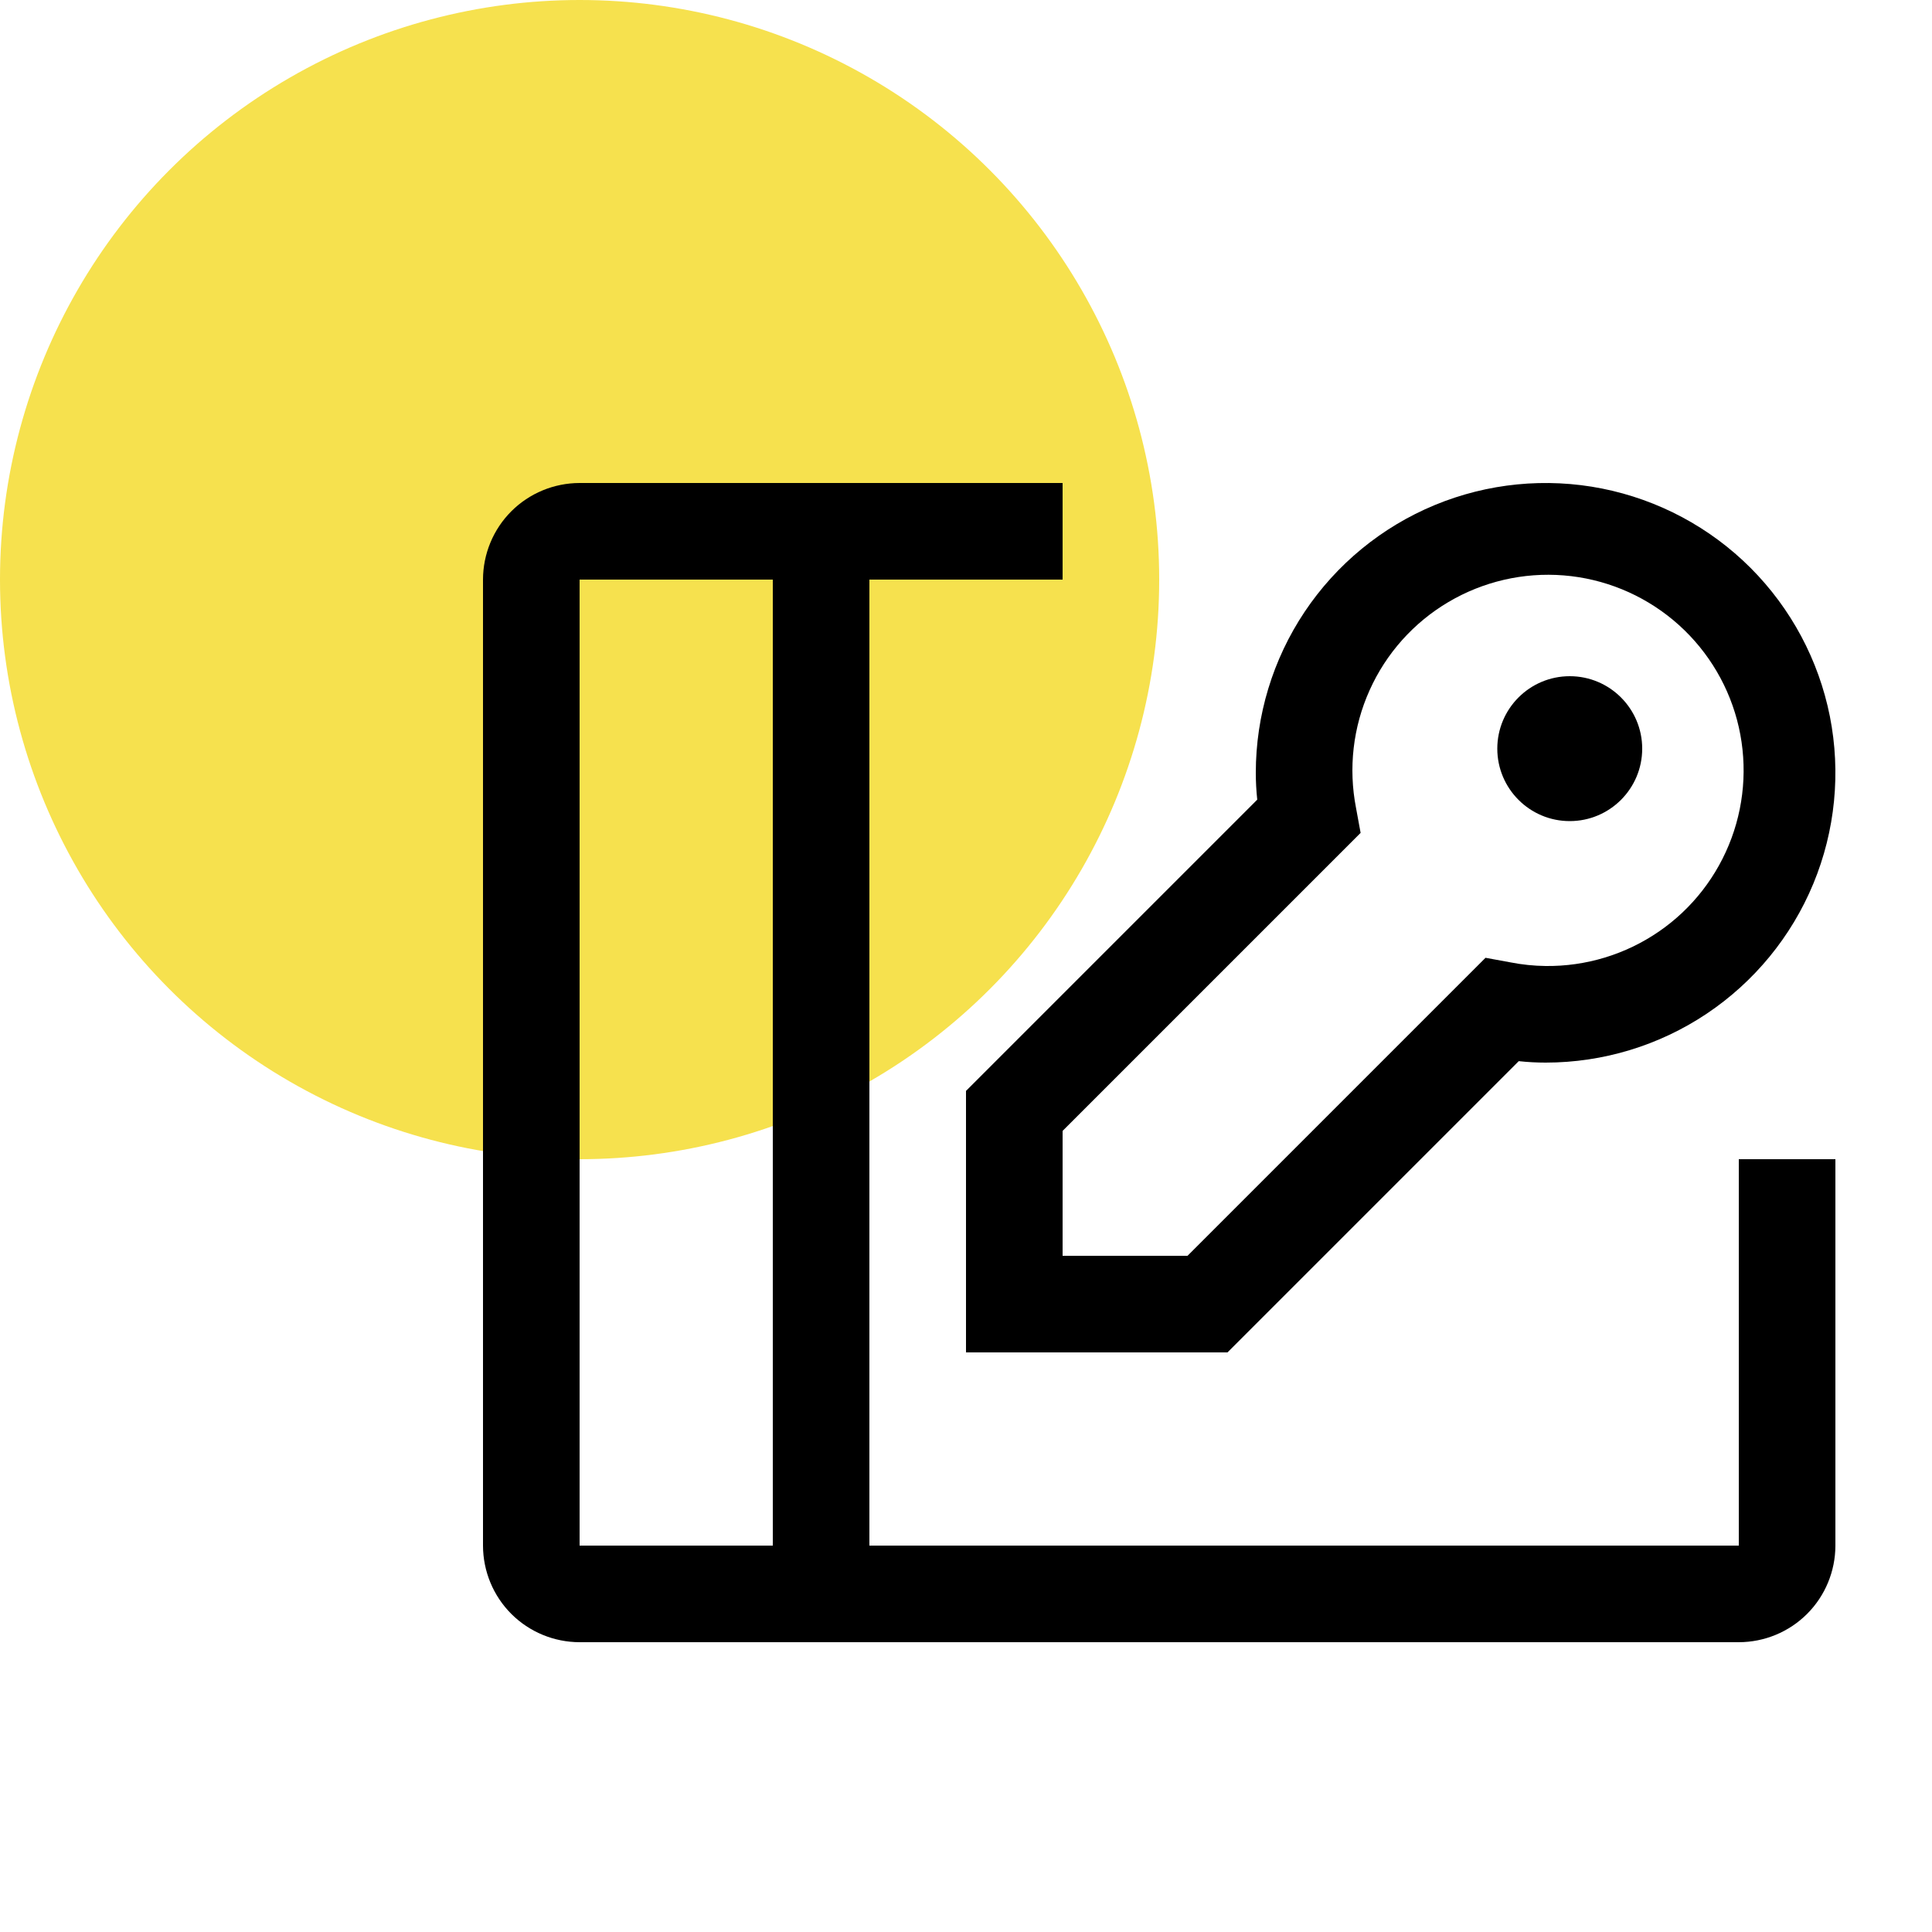
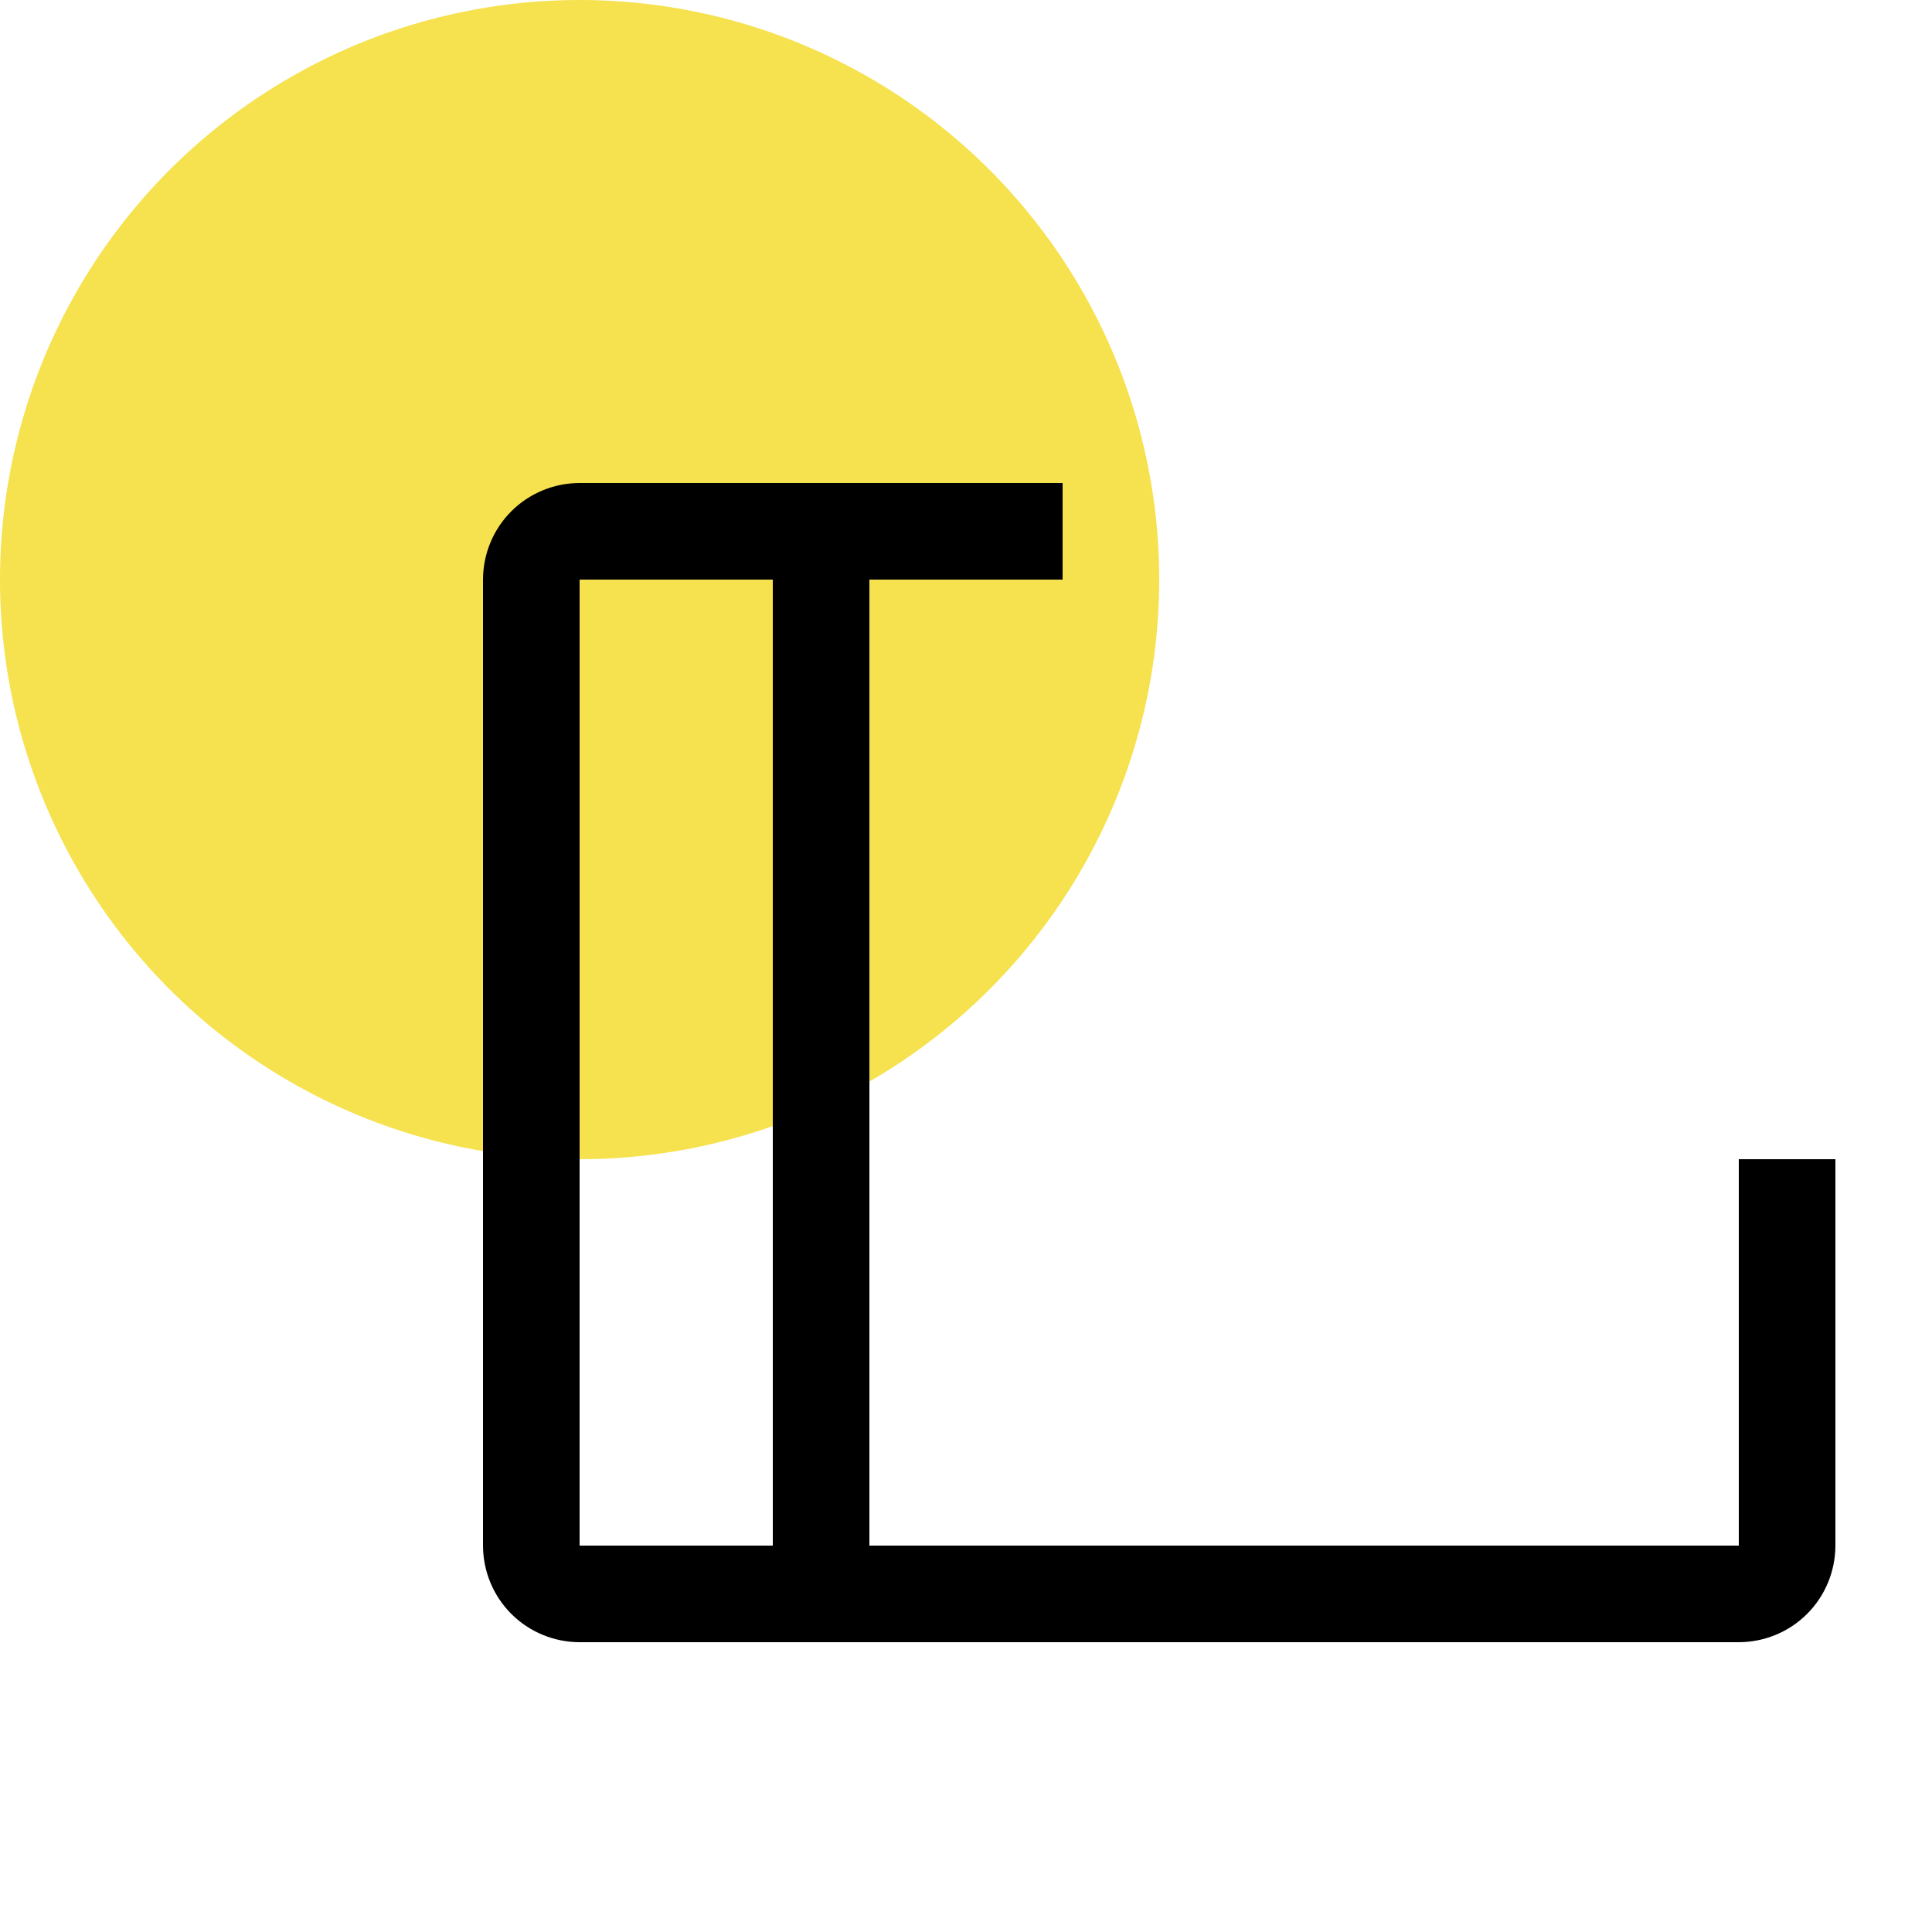
<svg xmlns="http://www.w3.org/2000/svg" width="40" height="40" viewBox="0 0 40 40" fill="none">
  <circle cx="12" cy="12" r="12" fill="#F6E14E" />
  <path fill-rule="evenodd" clip-rule="evenodd" d="M36 24V32H18V12H22V10H12C11.47 10.001 10.961 10.211 10.586 10.586C10.211 10.961 10.001 11.47 10 12V32C10.001 32.53 10.211 33.039 10.586 33.414C10.961 33.789 11.47 33.999 12 34H36C36.53 33.999 37.039 33.789 37.414 33.414C37.789 33.039 37.999 32.53 38 32V24H36ZM12 12H16V32H12V12Z" fill="black" />
-   <path d="M34 15.5C34 16.328 33.328 17 32.5 17C31.672 17 31 16.328 31 15.5C31 14.672 31.672 14 32.5 14C33.328 14 34 14.672 34 15.5Z" fill="black" />
-   <path fill-rule="evenodd" clip-rule="evenodd" d="M25.414 28H20V22.586L26.03 16.556C26.01 16.371 26 16.186 26 16C26 14.813 26.352 13.653 27.011 12.667C27.671 11.68 28.608 10.911 29.704 10.457C30.8 10.003 32.007 9.884 33.17 10.115C34.334 10.347 35.404 10.918 36.243 11.757C37.082 12.597 37.653 13.666 37.885 14.829C38.116 15.993 37.997 17.2 37.543 18.296C37.089 19.392 36.32 20.329 35.333 20.989C34.347 21.648 33.187 22 32 22C31.814 22 31.629 21.99 31.444 21.97L25.414 28ZM22 26H24.586L30.756 19.83L31.274 19.925C31.513 19.972 31.756 19.997 32 20C32.836 20.01 33.655 19.761 34.345 19.287C35.034 18.814 35.559 18.138 35.849 17.353C36.139 16.568 36.178 15.713 35.963 14.905C35.747 14.097 35.286 13.376 34.644 12.84C34.001 12.304 33.209 11.98 32.375 11.913C31.541 11.846 30.707 12.039 29.987 12.465C29.267 12.891 28.697 13.529 28.355 14.293C28.012 15.056 27.915 15.906 28.075 16.727L28.17 17.244L22 23.414V26Z" fill="black" />
</svg>